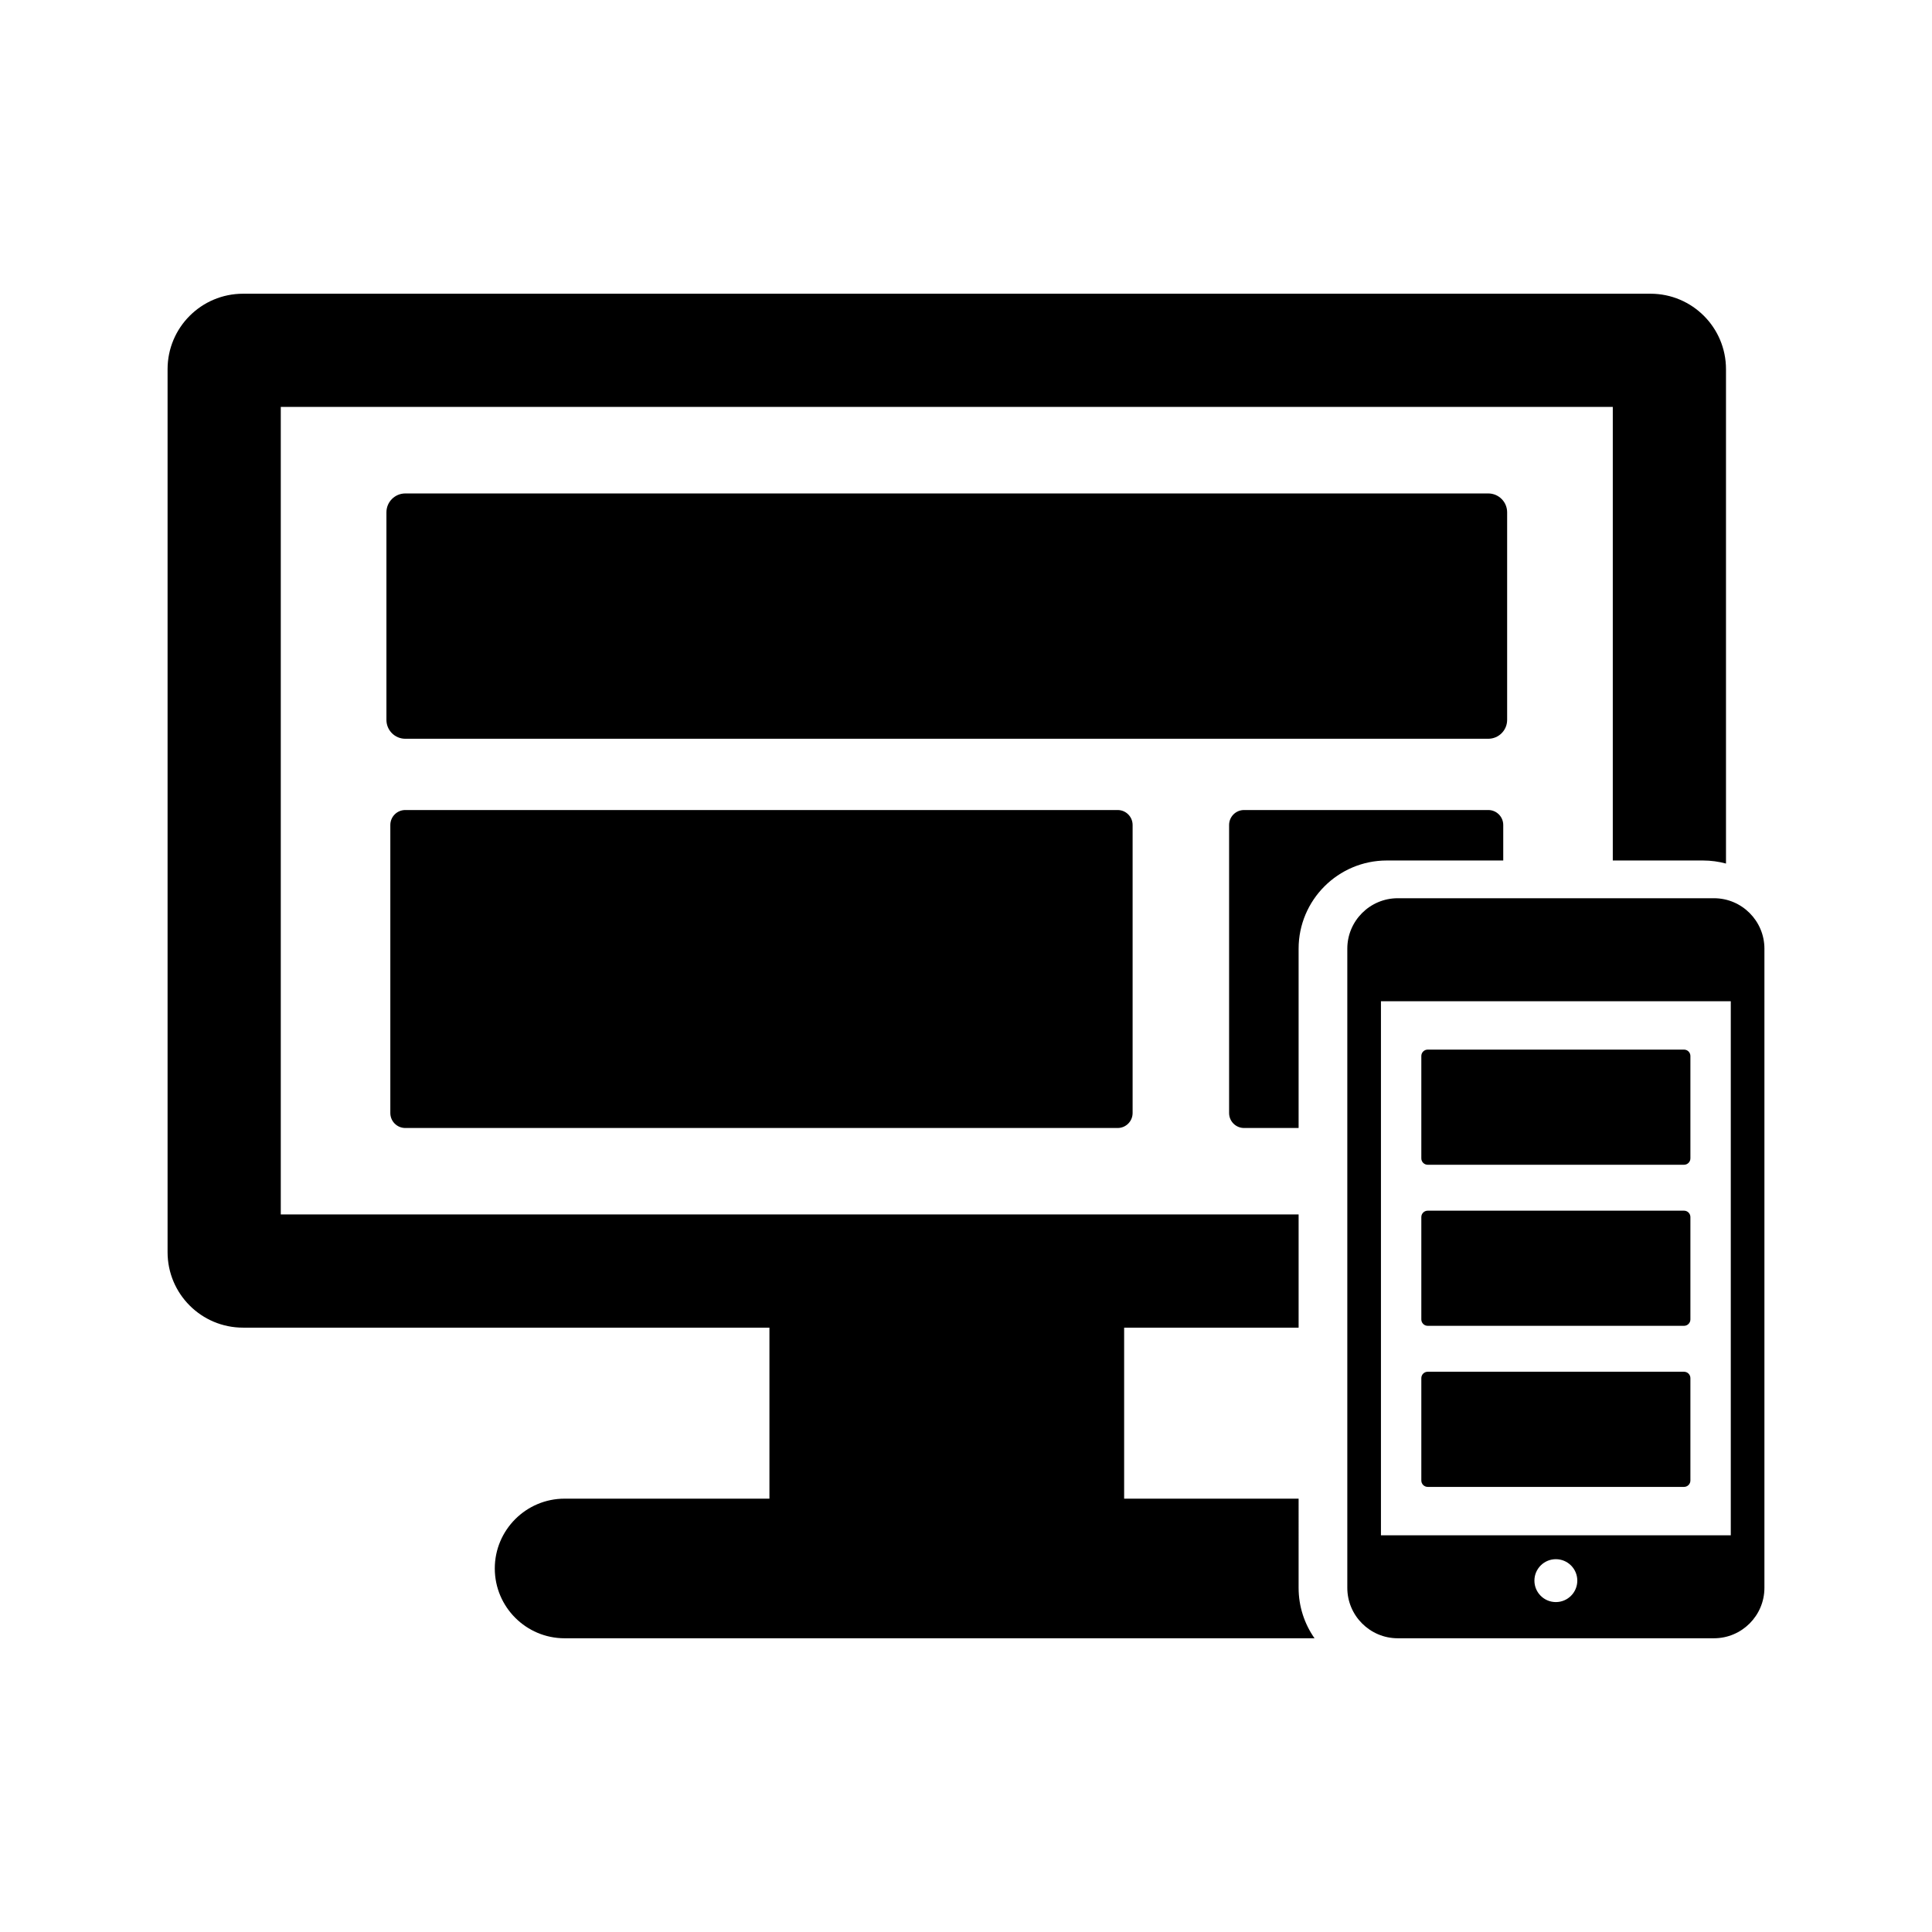
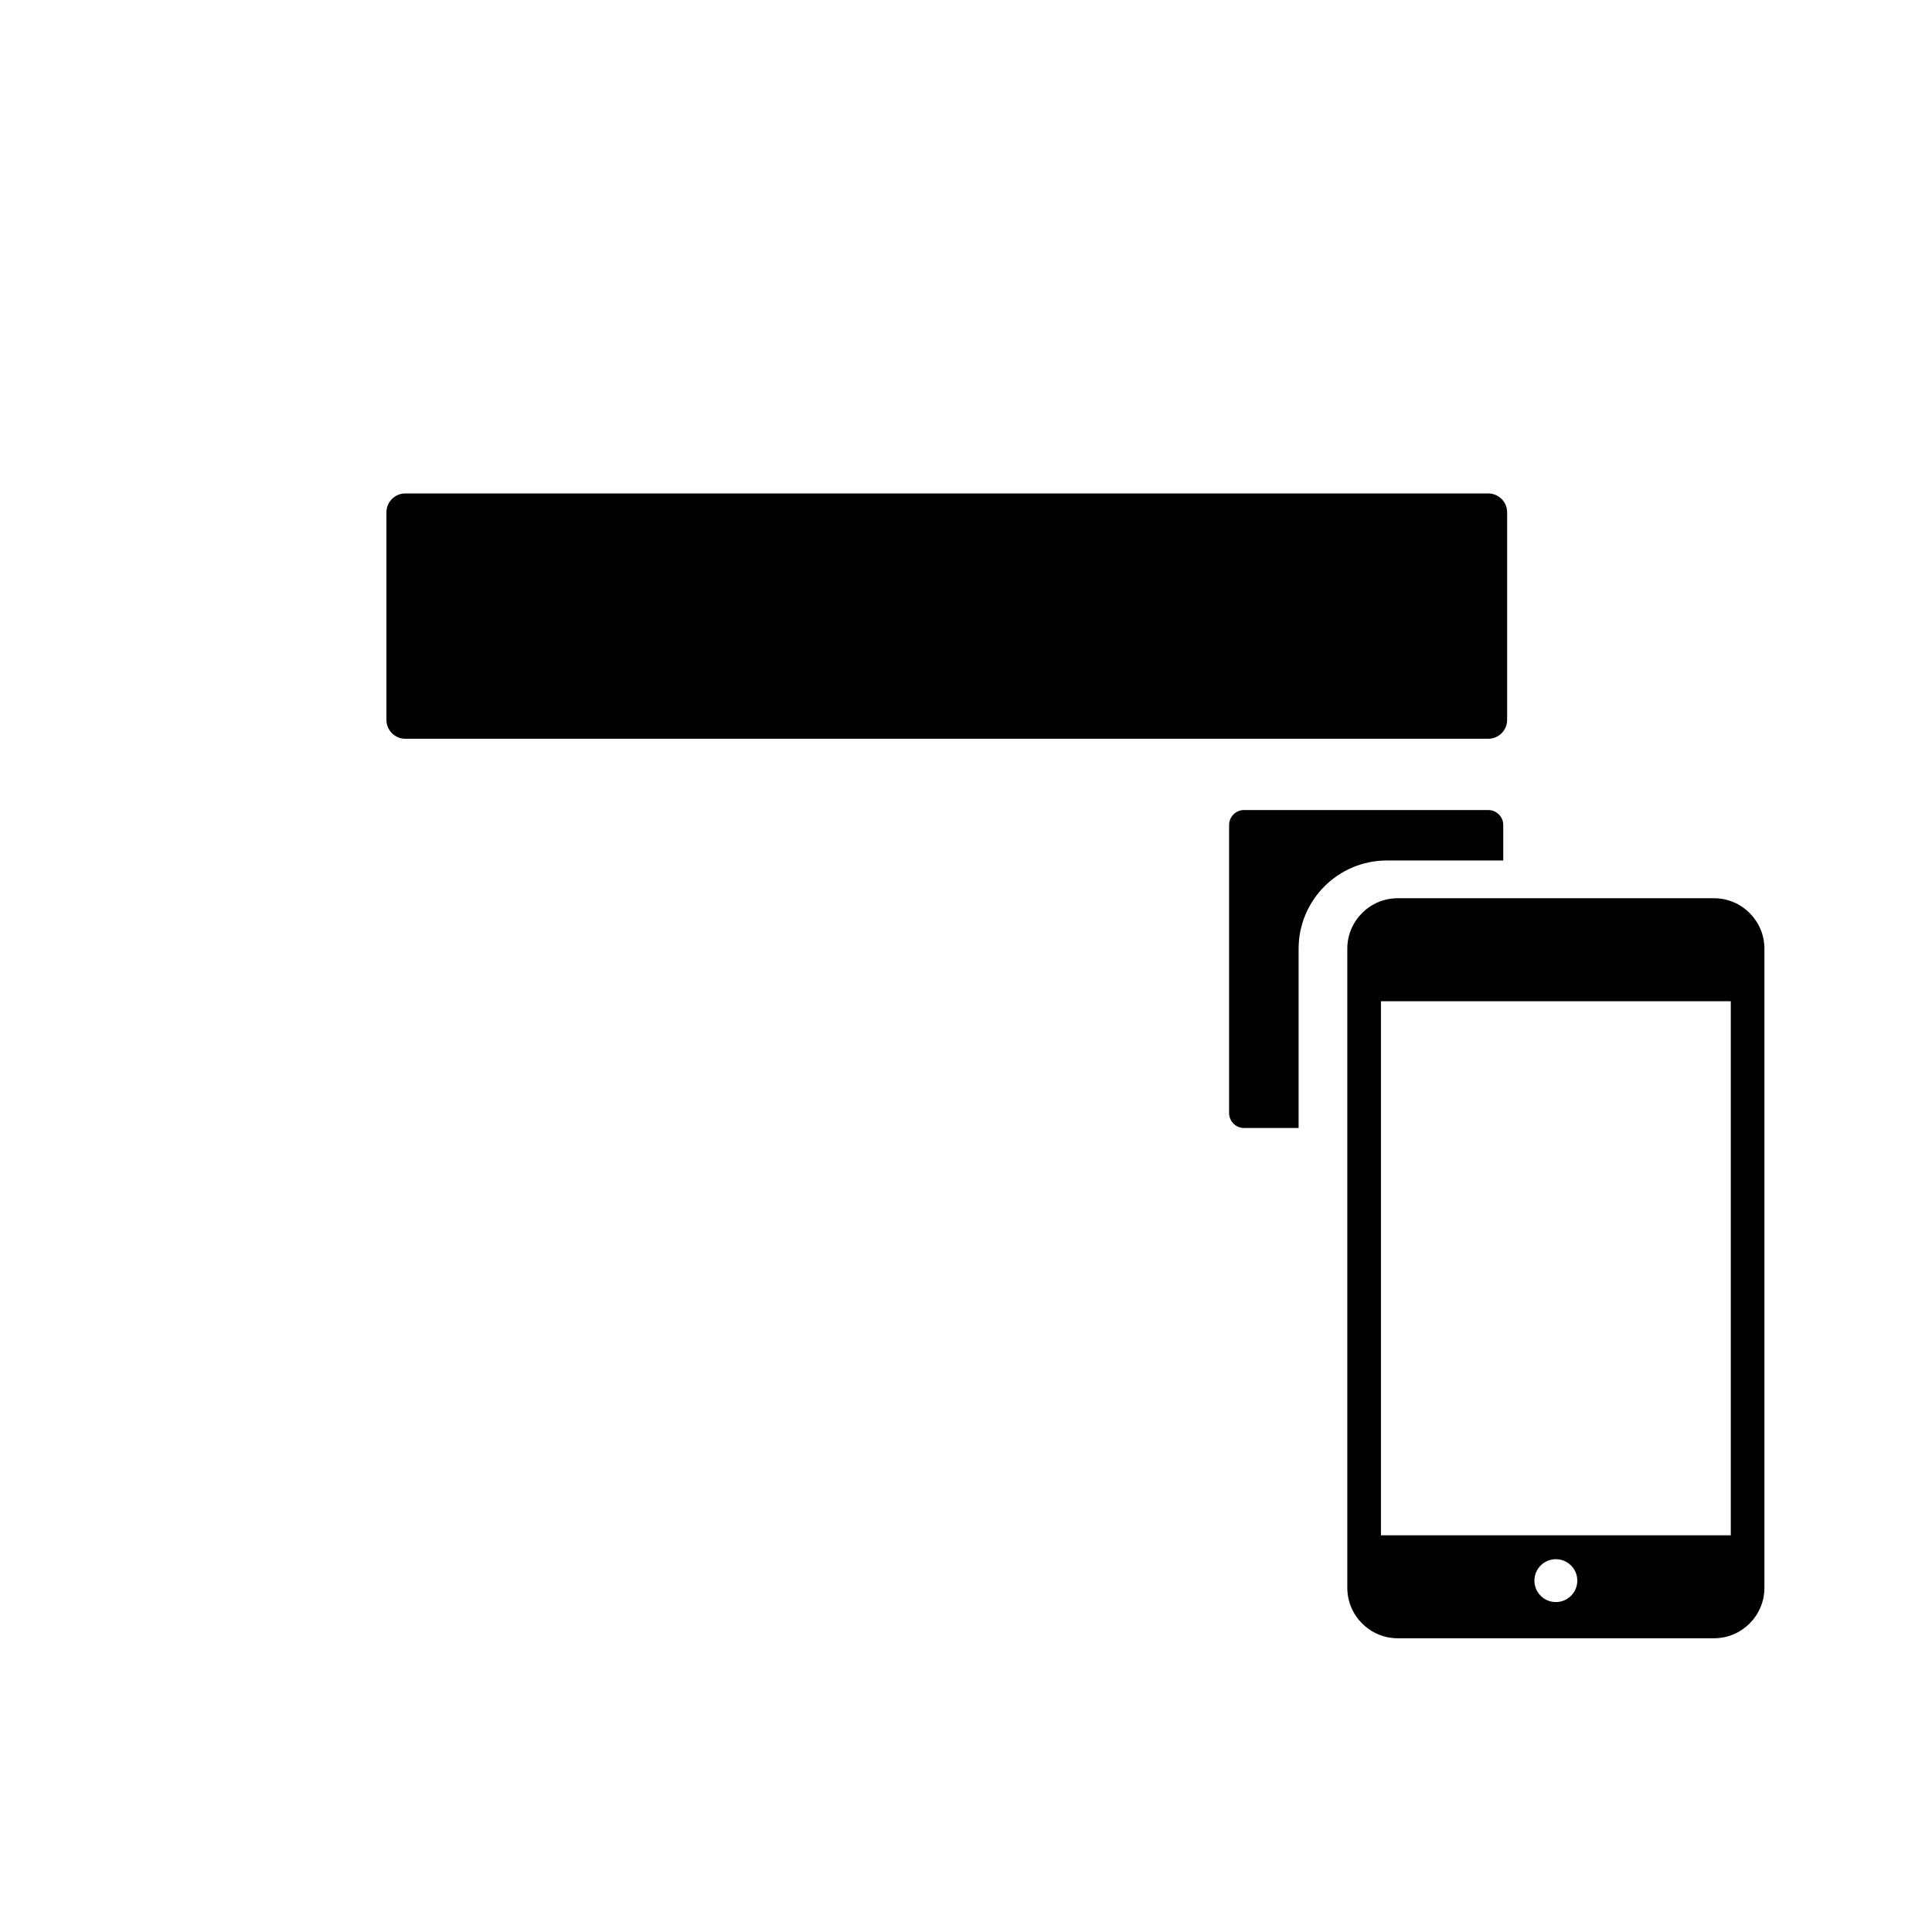
<svg xmlns="http://www.w3.org/2000/svg" version="1.1" id="Layer_1" x="0px" y="0px" width="512px" height="512px" viewBox="0 0 512 512" enable-background="new 0 0 512 512" xml:space="preserve">
  <g>
-     <path d="M344.146,397.16h-46.237v-45.32h46.237v-30H74.41v-214h352.996v120.2h23.909c2.106,0,4.147,0.285,6.091,0.81V97.84   c0-11.046-8.953-20-20-20H64.41c-11.047,0-20,8.954-20,20v234c0,11.046,8.953,20,20,20h139.498v45.32h-54.283   c-10.201,0-18.5,8.299-18.5,18.5s8.299,18.5,18.5,18.5h198.74c-2.655-3.792-4.22-8.401-4.22-13.372V397.16z" />
    <path d="M399.408,190.778V135.77c0-2.761-2.238-5-5-5h-287c-2.762,0-5,2.239-5,5v55.009c0,2.761,2.238,5,5,5h287   C397.17,195.778,399.408,193.539,399.408,190.778z" />
    <path d="M398.375,228.04v-9.409c0-2.19-1.775-3.966-3.967-3.966h-64.719c-2.189,0-3.965,1.775-3.965,3.966v76.333   c0,2.191,1.775,3.967,3.965,3.967h14.456V251.41c0-12.887,10.483-23.37,23.37-23.37H398.375z" />
-     <path d="M107.408,214.665c-2.189,0-3.967,1.775-3.967,3.966v76.333c0,2.191,1.777,3.967,3.967,3.967h188.781   c2.191,0,3.965-1.775,3.965-3.967v-76.333c0-2.19-1.773-3.966-3.965-3.966H107.408z" />
    <path d="M454.22,238.04h-83.8c-7.372,0-13.37,5.998-13.37,13.37v169.378c0,7.372,5.998,13.371,13.37,13.371h83.8   c7.372,0,13.37-5.999,13.37-13.371V251.41C467.59,244.038,461.592,238.04,454.22,238.04z M412.32,424.566   c-3.139,0-5.684-2.544-5.684-5.682s2.545-5.683,5.684-5.683c3.137,0,5.682,2.545,5.682,5.683S415.457,424.566,412.32,424.566z    M458.676,406.865h-92.711V265.334h92.711V406.865z" />
-     <path d="M378.358,351.357h67.924c0.936,0,1.692-0.758,1.692-1.693v-27.13c0-0.936-0.757-1.692-1.692-1.692h-67.924   c-0.934,0-1.692,0.757-1.692,1.692v27.13C376.666,350.6,377.425,351.357,378.358,351.357z" />
-     <path d="M378.358,394.043h67.924c0.936,0,1.692-0.757,1.692-1.693v-27.129c0-0.938-0.757-1.695-1.692-1.695h-67.924   c-0.934,0-1.692,0.758-1.692,1.695v27.129C376.666,393.286,377.425,394.043,378.358,394.043z" />
-     <path d="M378.358,308.672h67.924c0.936,0,1.692-0.756,1.692-1.693V279.85c0-0.937-0.757-1.694-1.692-1.694h-67.924   c-0.934,0-1.692,0.758-1.692,1.694v27.129C376.666,307.916,377.425,308.672,378.358,308.672z" />
  </g>
</svg>